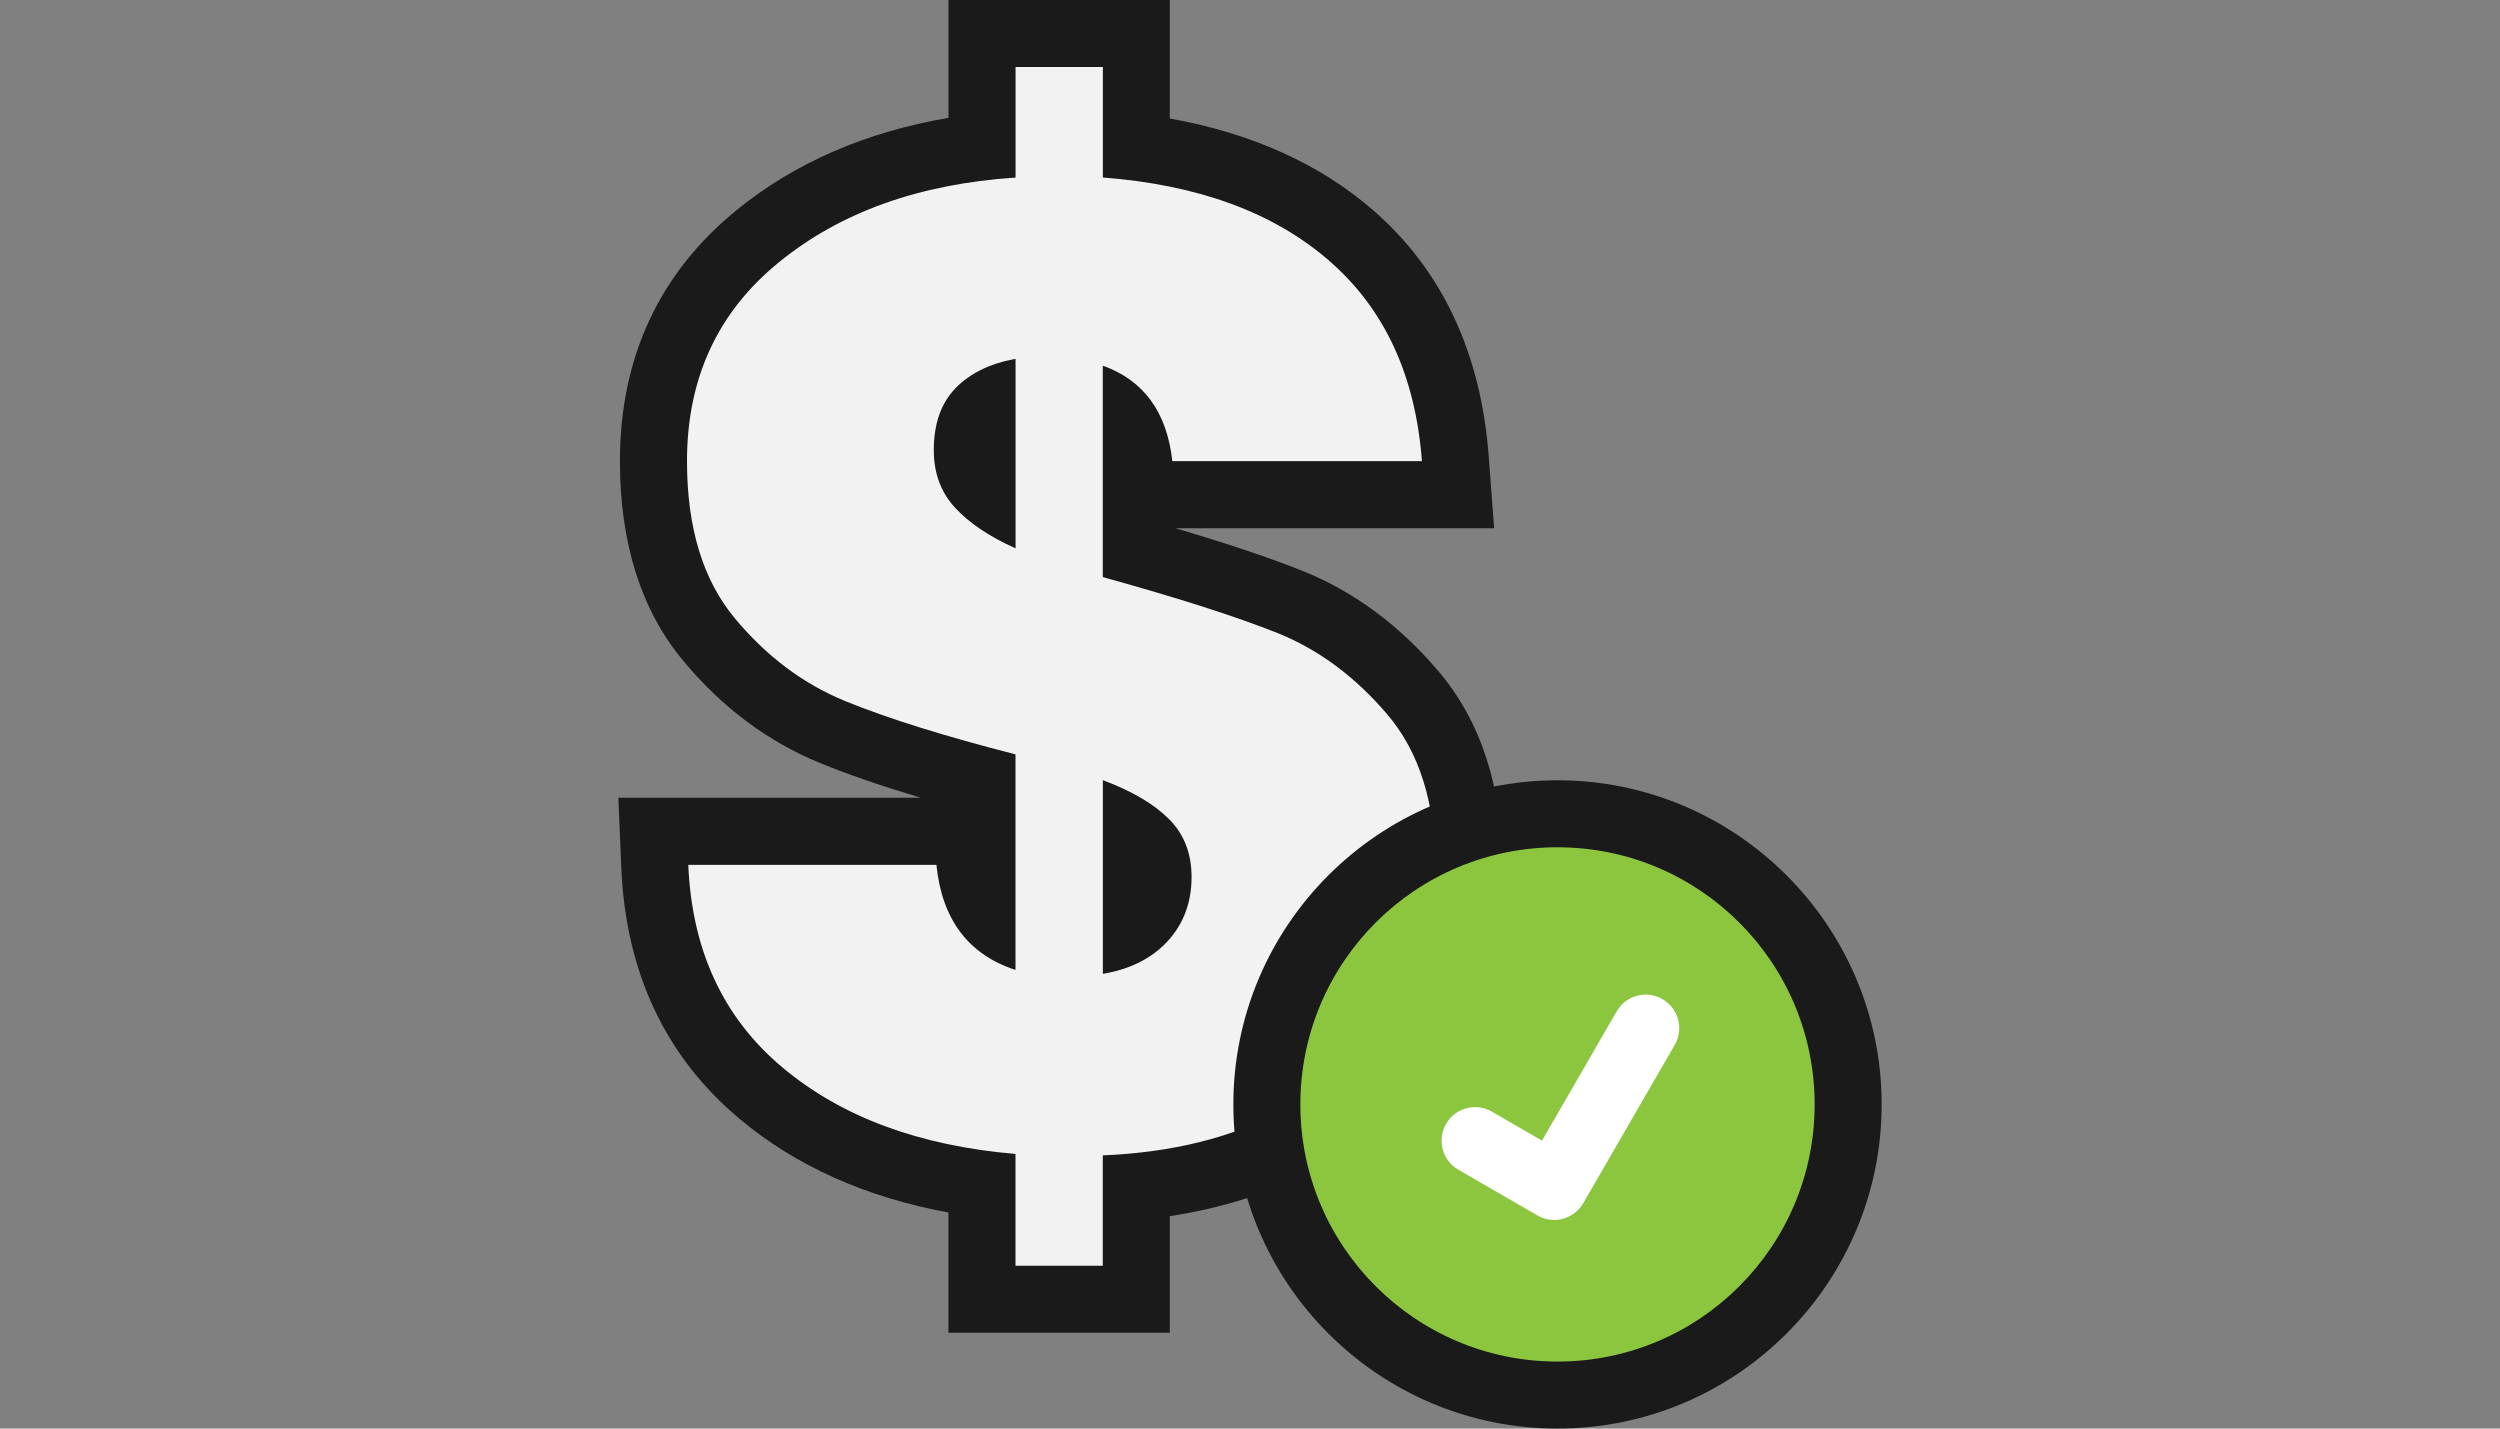
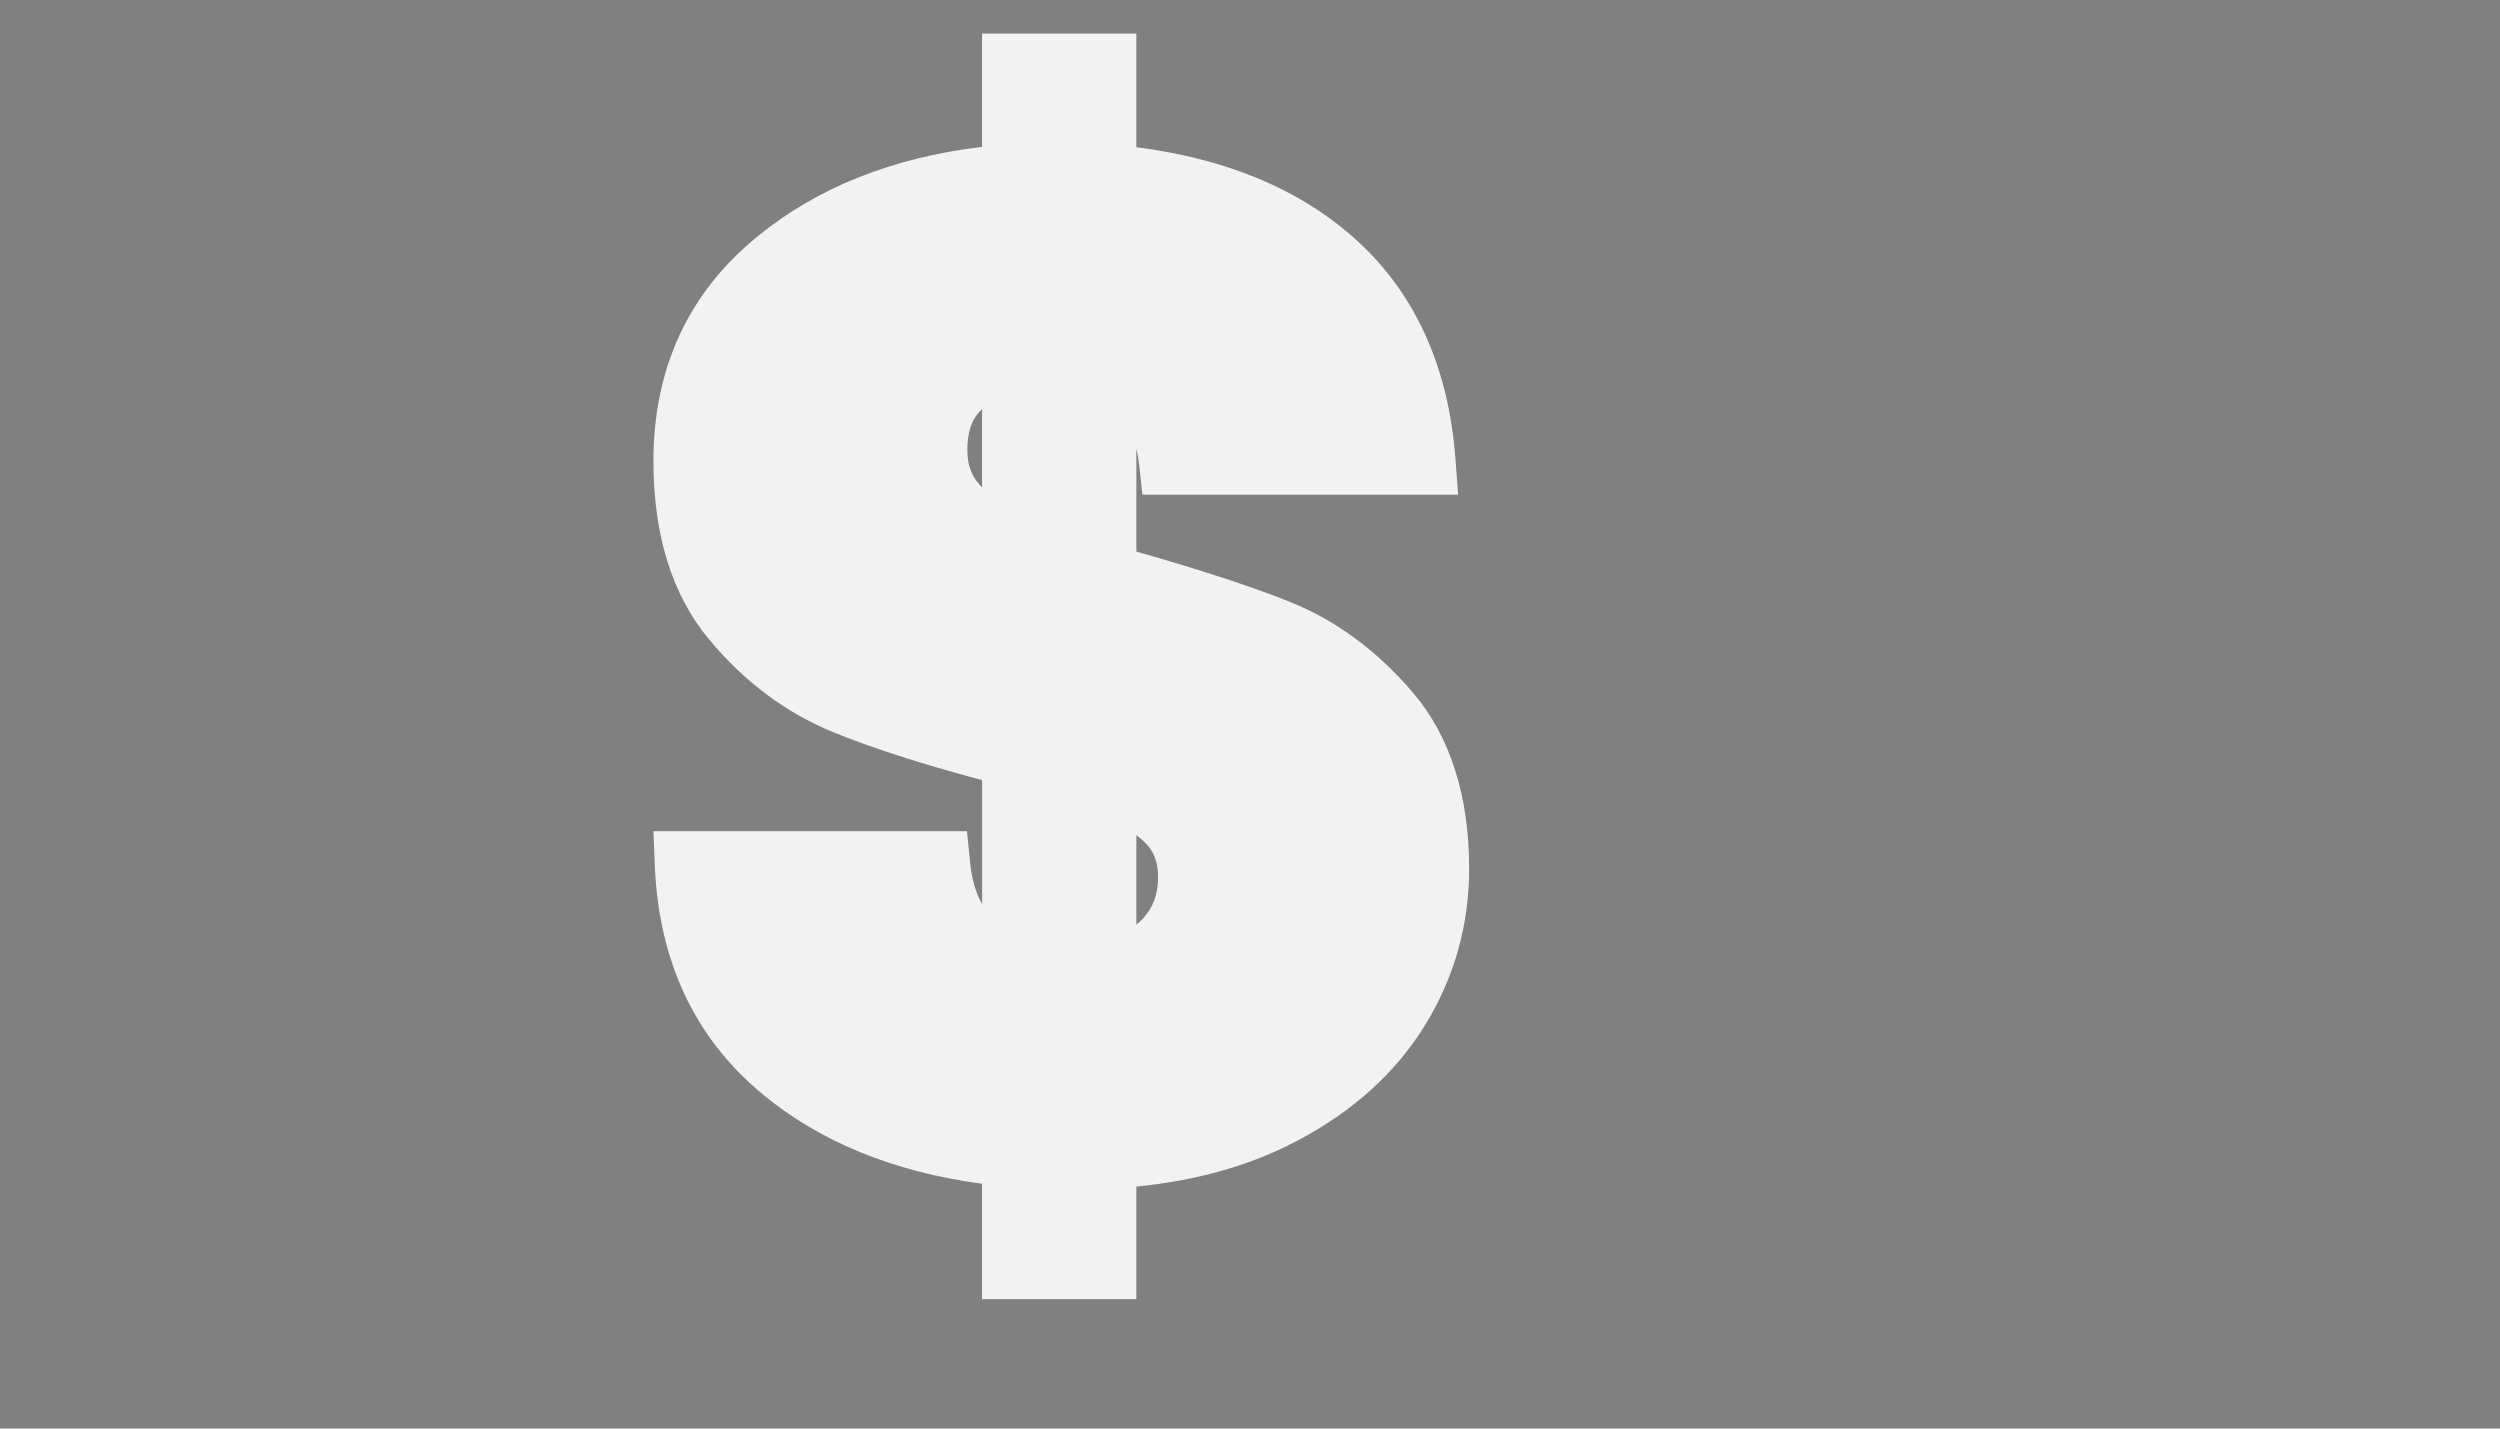
<svg xmlns="http://www.w3.org/2000/svg" version="1.1" id="图层_1" x="0px" y="0px" viewBox="0 0 35 20" enable-background="new 0 0 35 20" xml:space="preserve">
  <rect x="0" y="0" width="35" height="20" fill="#808080" stroke="none" />
  <g>
    <path fill="#F2F2F2" d="M13.749,18.188v-1.615c-1.248-0.168-2.288-0.595-3.096-1.274c-0.929-0.778-1.429-1.846-1.485-3.173   l-0.02-0.489h4.39l0.042,0.423c0.023,0.24,0.079,0.439,0.17,0.598v-1.736c-0.849-0.227-1.55-0.453-2.086-0.672   c-0.659-0.269-1.244-0.705-1.737-1.299C9.411,8.333,9.148,7.493,9.148,6.456c0-1.302,0.492-2.363,1.463-3.151   c0.837-0.682,1.891-1.1,3.138-1.249V0.47h2.16v1.591c1.233,0.157,2.245,0.572,3.007,1.234c0.87,0.753,1.36,1.805,1.46,3.125   l0.038,0.505h-4.42l-0.046-0.418c-0.009-0.081-0.022-0.156-0.039-0.227v1.442c0.92,0.263,1.625,0.493,2.149,0.704   c0.642,0.257,1.22,0.682,1.719,1.266c0.525,0.614,0.791,1.445,0.791,2.471c0,0.786-0.207,1.52-0.614,2.184   c-0.407,0.664-1.008,1.209-1.784,1.619c-0.651,0.346-1.41,0.563-2.261,0.646v1.576H13.749z M15.909,12.946   c0.033-0.027,0.065-0.056,0.093-0.087c0.144-0.156,0.211-0.342,0.211-0.58c0-0.206-0.057-0.358-0.179-0.48   c-0.037-0.037-0.079-0.073-0.125-0.108V12.946z M13.716,5.761c-0.117,0.12-0.173,0.297-0.173,0.542   c0,0.202,0.055,0.356,0.172,0.484c0.012,0.013,0.022,0.024,0.034,0.036V5.729C13.737,5.74,13.727,5.751,13.716,5.761" />
-     <path fill="#1A1A1A" d="M15.44,0.938v1.547c1.337,0.102,2.393,0.491,3.168,1.165c0.777,0.674,1.209,1.61,1.299,2.806h-3.494   c-0.076-0.687-0.402-1.133-0.974-1.337v2.96c1.057,0.293,1.871,0.554,2.445,0.783c0.571,0.229,1.084,0.607,1.535,1.136   c0.452,0.527,0.678,1.25,0.678,2.166c0,0.701-0.181,1.346-0.544,1.938c-0.363,0.592-0.897,1.076-1.604,1.451   c-0.706,0.375-1.543,0.582-2.51,0.622v1.545h-1.222v-1.565c-1.349-0.114-2.437-0.518-3.264-1.212   c-0.827-0.693-1.267-1.639-1.317-2.835h3.474c0.076,0.763,0.446,1.255,1.107,1.471v-3.018c-0.993-0.254-1.785-0.502-2.377-0.743   c-0.592-0.241-1.11-0.629-1.555-1.165C9.84,8.117,9.618,7.386,9.618,6.456c0-1.158,0.429-2.088,1.289-2.786   c0.859-0.7,1.962-1.095,3.311-1.184V0.938H15.44z M14.218,7.677V5.024c-0.357,0.064-0.636,0.201-0.84,0.41   c-0.204,0.21-0.305,0.499-0.305,0.869c0,0.319,0.098,0.586,0.295,0.802C13.566,7.321,13.849,7.512,14.218,7.677 M15.44,13.634   c0.381-0.064,0.684-0.216,0.907-0.457c0.222-0.243,0.335-0.541,0.335-0.899c0-0.331-0.106-0.601-0.316-0.811   c-0.209-0.21-0.518-0.392-0.926-0.545V13.634 M16.378,0H15.44h-1.222h-0.939v0.938V1.65c-1.158,0.197-2.152,0.629-2.965,1.29   C9.23,3.823,8.679,5.006,8.679,6.456c0,1.151,0.299,2.092,0.888,2.797c0.541,0.651,1.188,1.134,1.921,1.432   c0.395,0.161,0.859,0.321,1.402,0.483H9.637h-0.98l0.041,0.979c0.062,1.465,0.618,2.647,1.653,3.514   c0.786,0.66,1.768,1.101,2.927,1.314v0.744v0.939h0.939h1.222h0.938v-0.939v-0.693c0.743-0.113,1.418-0.329,2.013-0.645   c0.85-0.45,1.511-1.052,1.963-1.789c0.453-0.738,0.682-1.556,0.682-2.428c0-1.142-0.304-2.075-0.904-2.776   c-0.547-0.642-1.186-1.112-1.899-1.397c-0.457-0.182-1.041-0.379-1.773-0.595h3.447h1.012l-0.076-1.009   c-0.109-1.448-0.654-2.607-1.619-3.445c-0.747-0.648-1.701-1.078-2.846-1.283v-0.72V0z" />
-     <path fill="#8CC63F" d="M21.805,19.531c-2.244,0-4.069-1.825-4.069-4.069c0-2.244,1.825-4.069,4.069-4.069   c2.244,0,4.069,1.825,4.069,4.069C25.873,17.706,24.048,19.531,21.805,19.531" />
-     <path fill="#1A1A1A" d="M21.805,11.862c1.988,0,3.6,1.612,3.6,3.6s-1.612,3.6-3.6,3.6c-1.988,0-3.6-1.612-3.6-3.6   S19.816,11.862,21.805,11.862 M21.805,10.924c-2.503,0-4.538,2.035-4.538,4.538c0,2.503,2.035,4.538,4.538,4.538   c2.502,0,4.538-2.035,4.538-4.538C26.343,12.96,24.307,10.924,21.805,10.924" />
-     <path fill="#FFFFFF" d="M21.76,17.08c-0.082,0-0.163-0.021-0.235-0.063l-1.108-0.641c-0.225-0.129-0.301-0.416-0.172-0.641   c0.129-0.225,0.416-0.303,0.641-0.172l0.702,0.406l1.045-1.809c0.13-0.225,0.417-0.303,0.641-0.172   c0.225,0.129,0.302,0.417,0.172,0.641l-1.28,2.215c-0.063,0.108-0.165,0.186-0.286,0.219C21.841,17.075,21.801,17.08,21.76,17.08" />
  </g>
</svg>